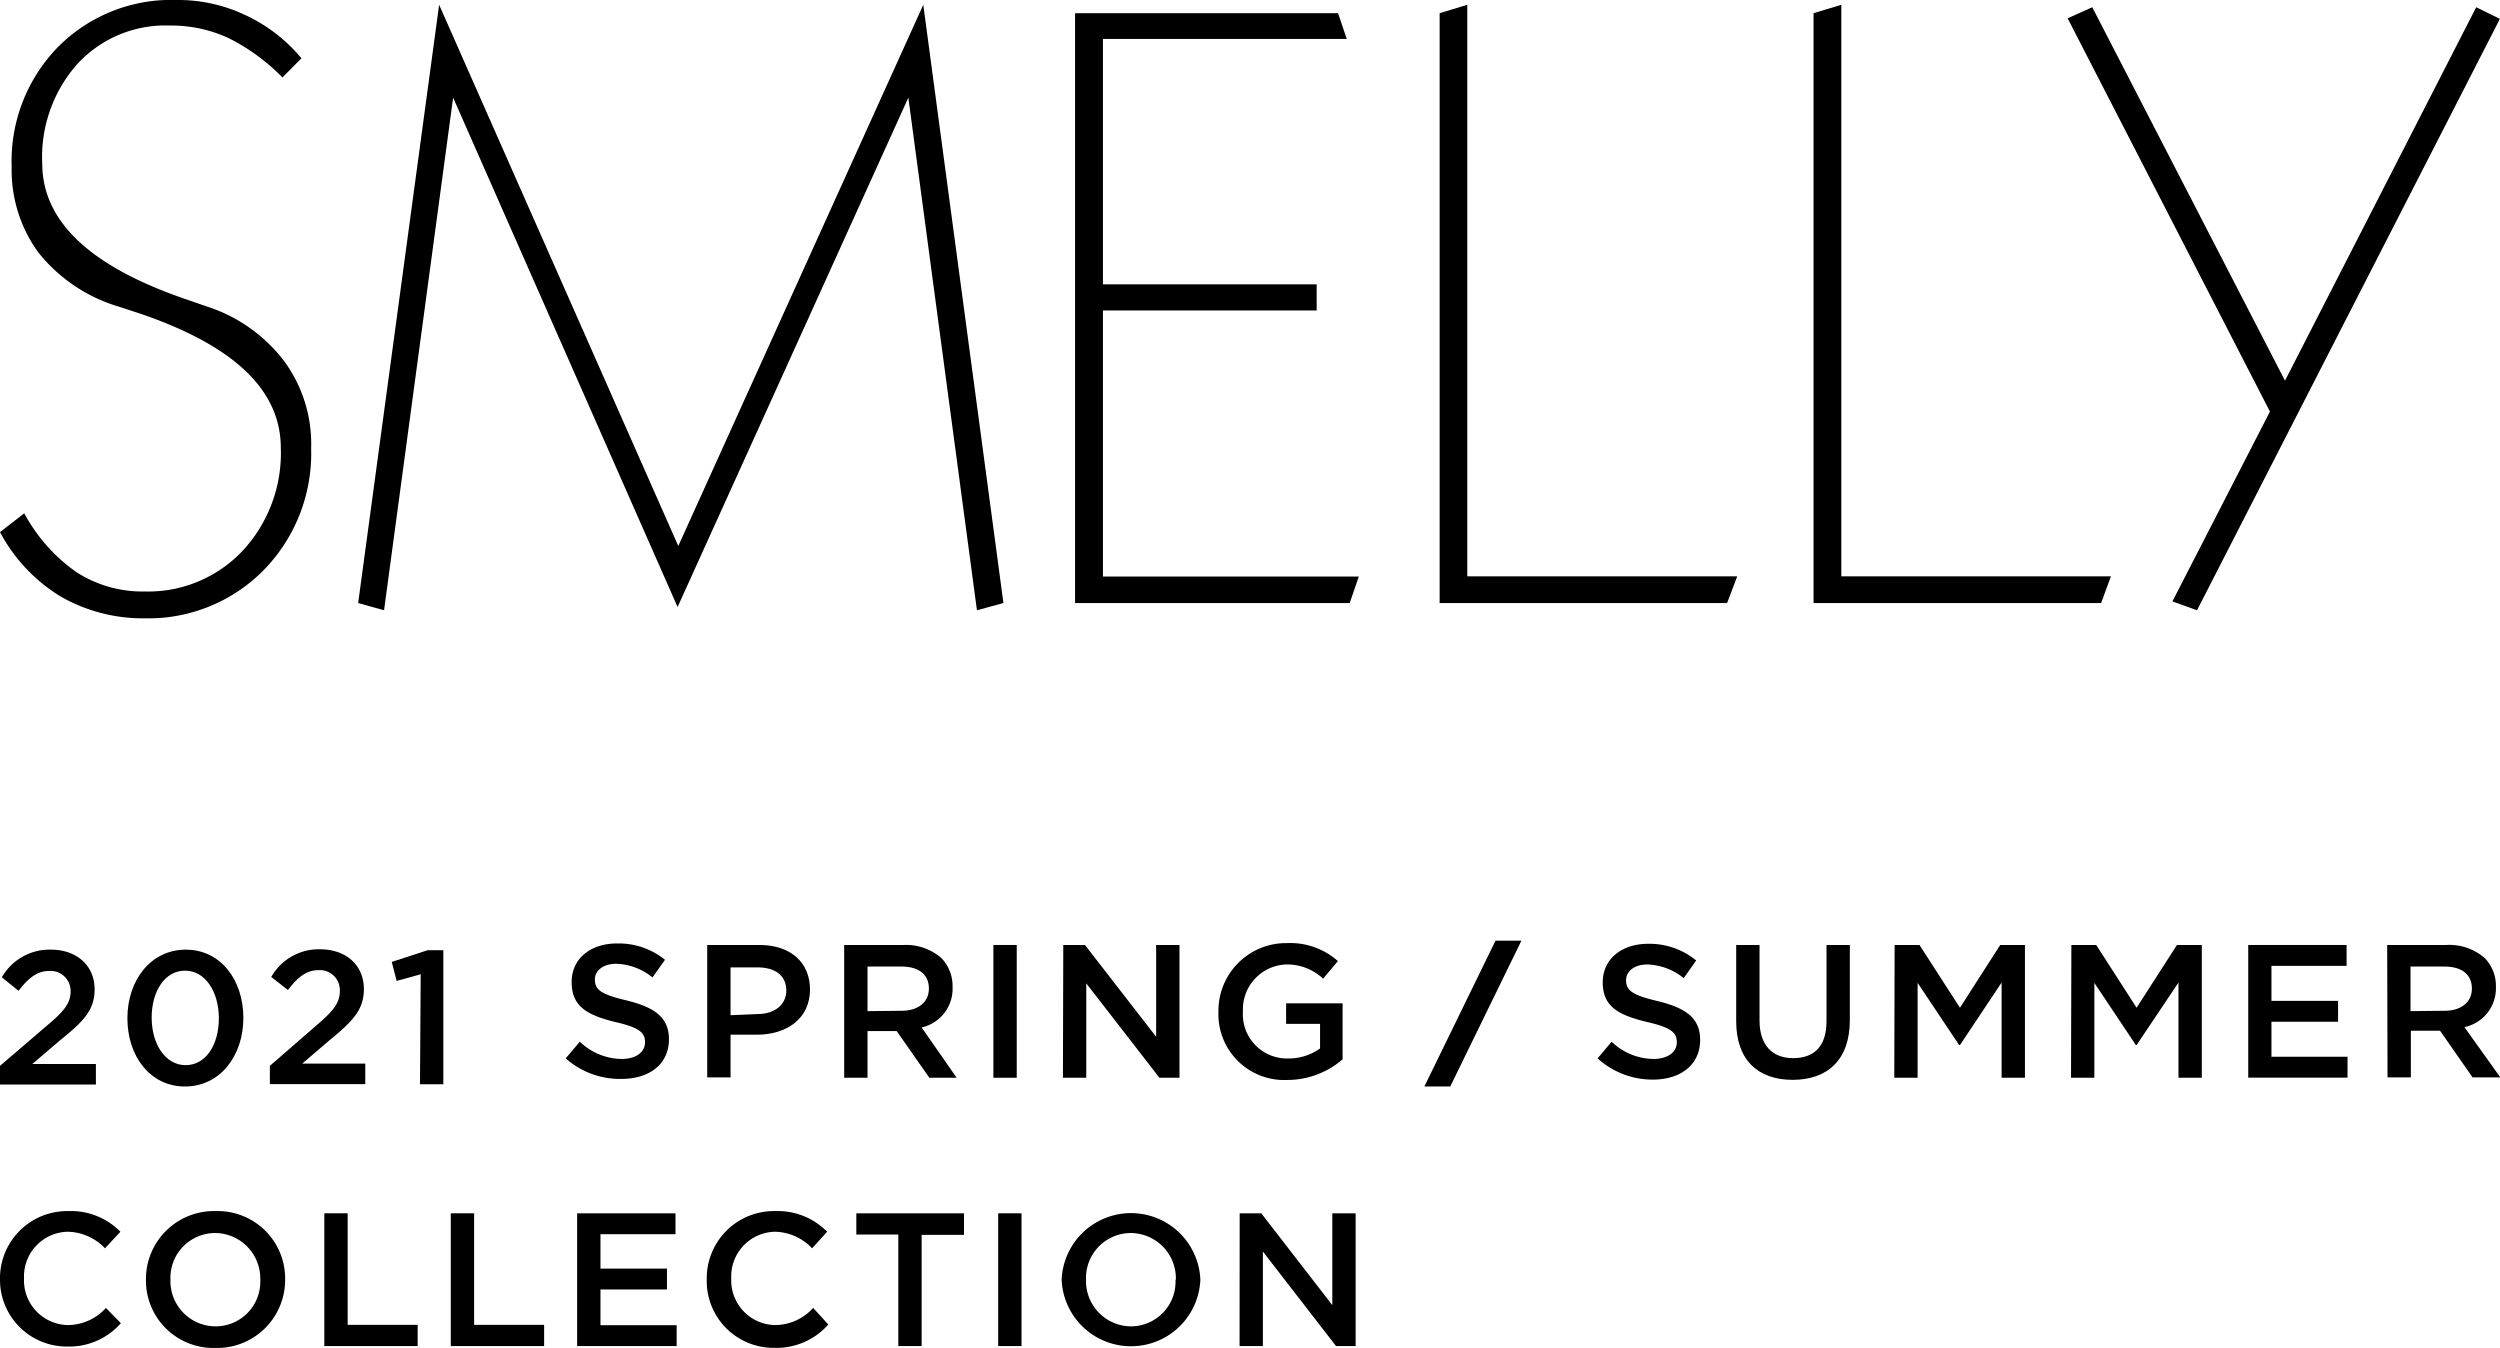
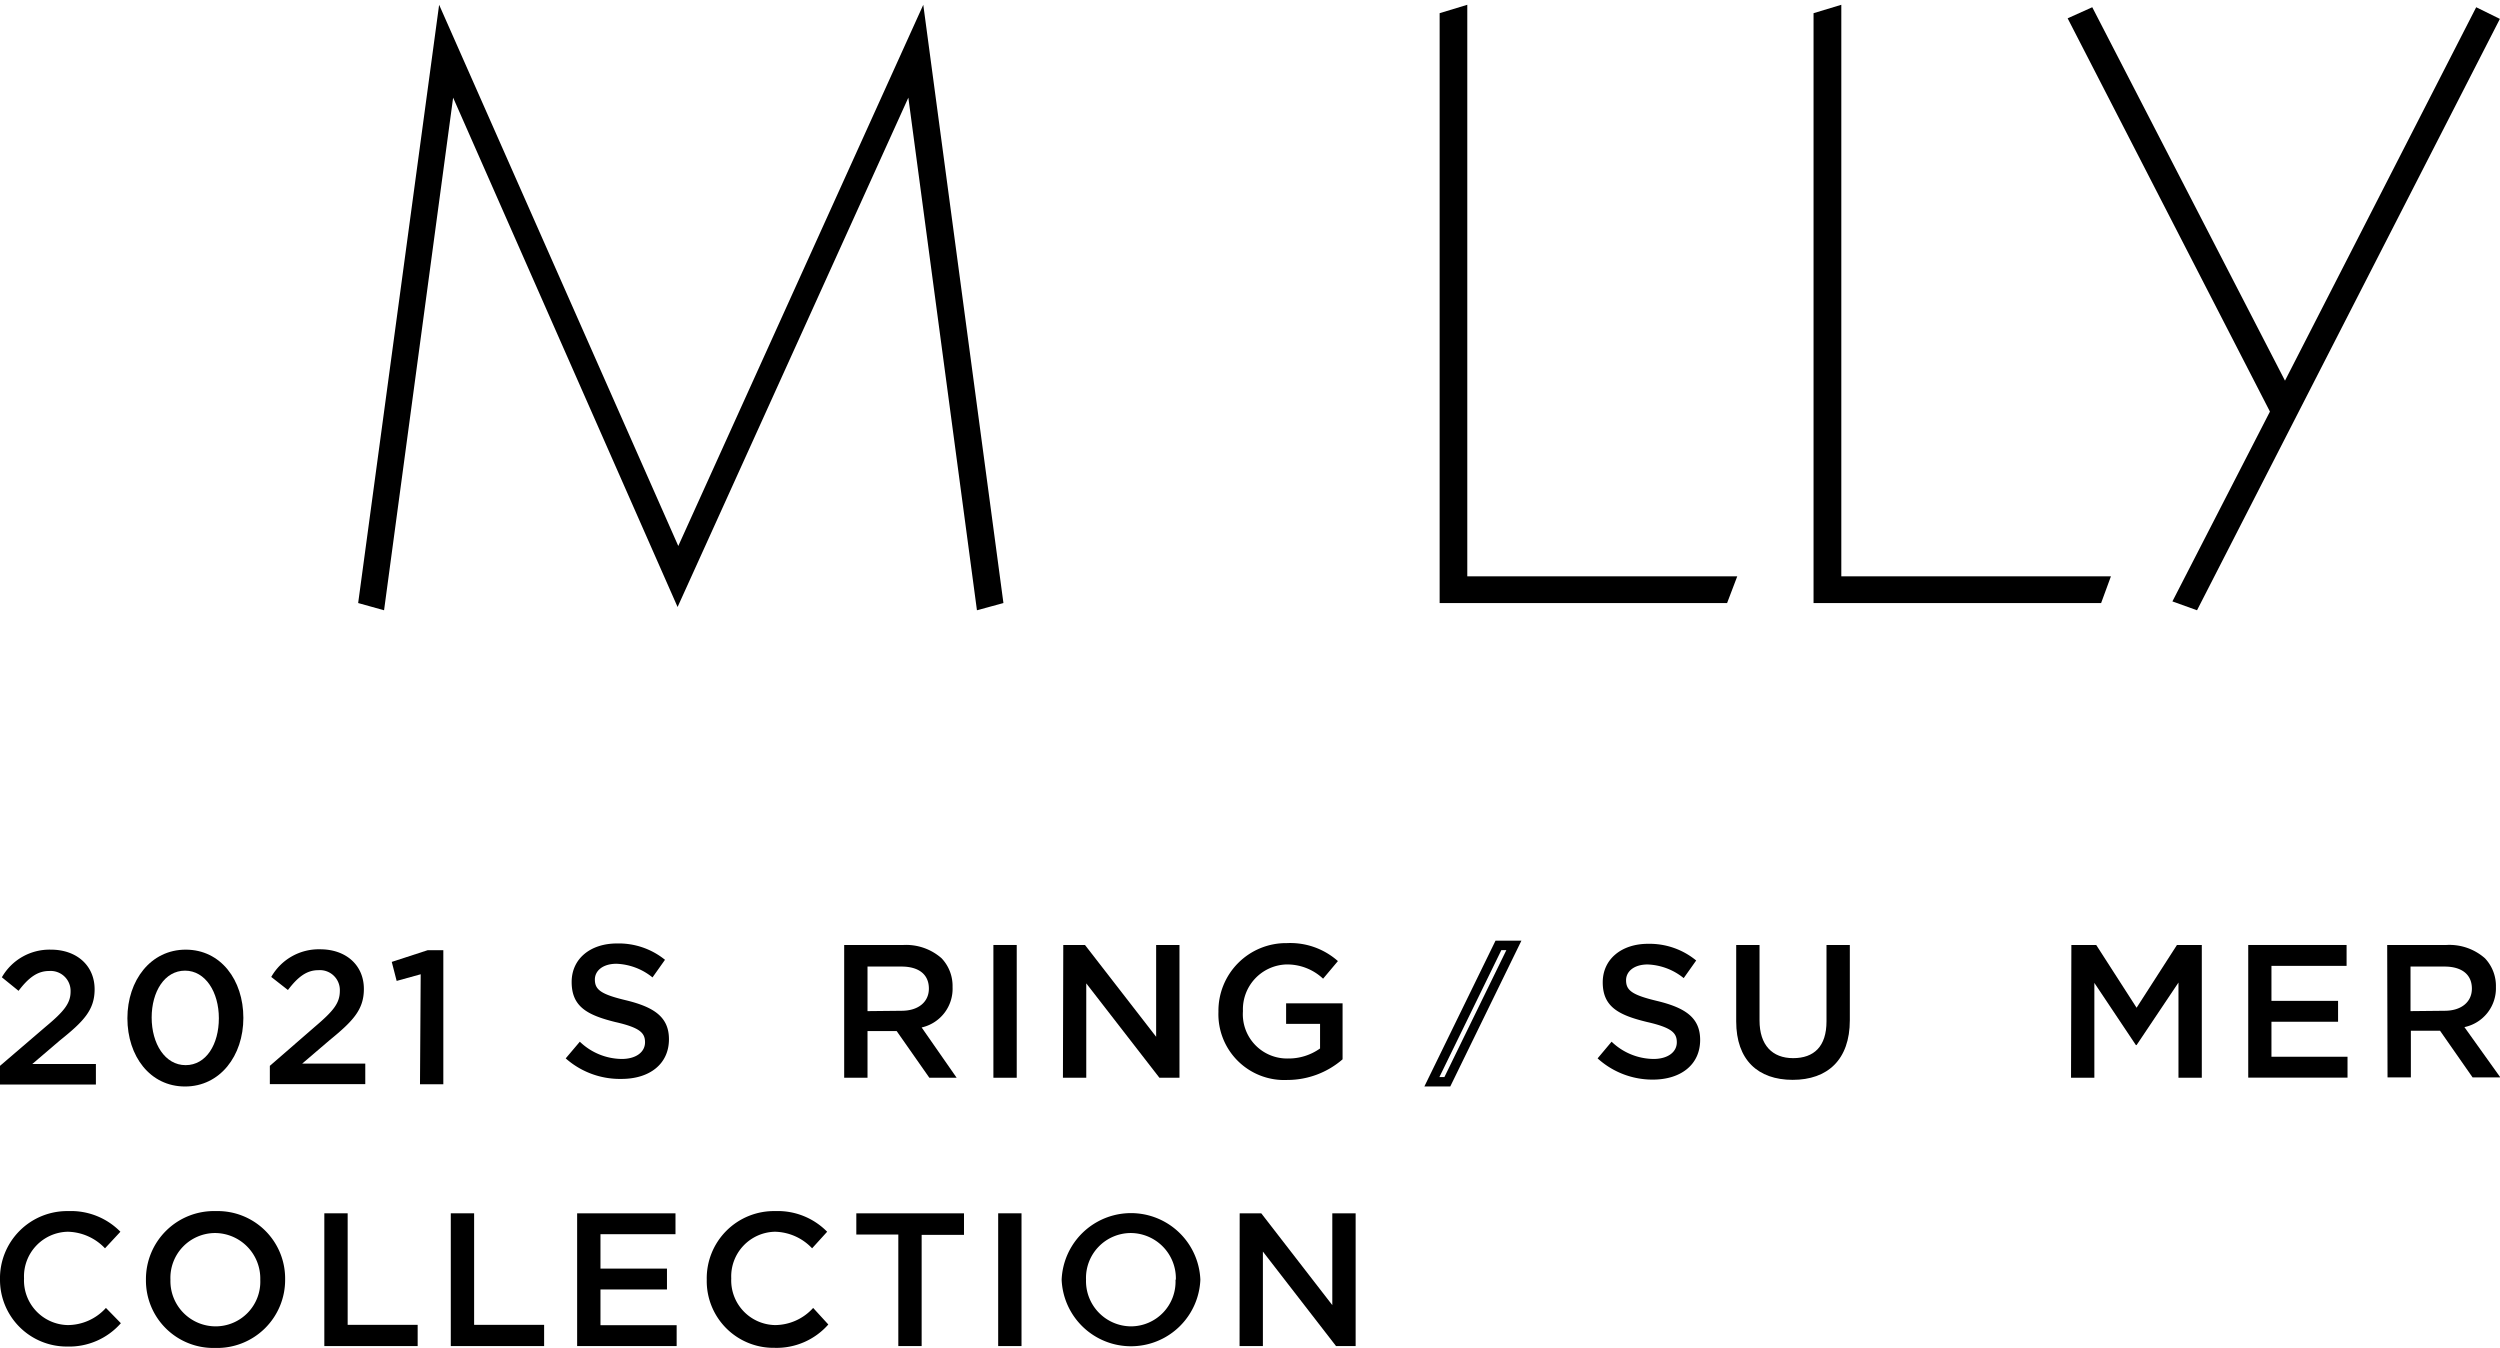
<svg xmlns="http://www.w3.org/2000/svg" viewBox="0 0 214.29 115.54">
  <g id="レイヤー_2" data-name="レイヤー 2">
    <g id="design">
-       <path d="M25.84,5,24.21,6.64a17.16,17.16,0,0,0-4.63-3.38,11.66,11.66,0,0,0-5-1.07,10.25,10.25,0,0,0-7.9,3.24A12,12,0,0,0,3.62,14c0,4.91,4,8.74,12,11.54l2.08.72a13.56,13.56,0,0,1,6.64,4.67,12,12,0,0,1,2.33,7.5,14.3,14.3,0,0,1-4.05,10.42A13.87,13.87,0,0,1,12.41,53a14.14,14.14,0,0,1-7.26-1.9A14.34,14.34,0,0,1,0,45.61L2.08,44a14.56,14.56,0,0,0,4.5,5.06,10.45,10.45,0,0,0,5.83,1.64,11.13,11.13,0,0,0,8.36-3.46,12.3,12.3,0,0,0,3.3-8.83c0-4.93-3.93-8.7-11.8-11.44-1-.33-1.8-.6-2.36-.77a13.85,13.85,0,0,1-6.63-4.57A12,12,0,0,1,1,14.29,14,14,0,0,1,5,4,13.67,13.67,0,0,1,15.17,0,13.41,13.41,0,0,1,21,1.28,13.76,13.76,0,0,1,25.84,5" />
      <polygon points="37.64 0.41 58.14 46.8 79.14 0.41 86.01 51.69 83.74 52.31 77.86 8.37 58.08 52.03 38.84 8.37 32.92 52.31 30.7 51.69 37.64 0.41" />
-       <polygon points="92.15 1.13 114.69 1.13 115.44 3.34 94.54 3.34 94.54 24.37 112.86 24.37 112.86 26.61 94.54 26.61 94.54 49.42 116.47 49.42 115.69 51.69 92.15 51.69 92.15 1.13" />
      <polygon points="125.77 0.41 125.77 49.4 148.91 49.4 148.04 51.69 123.4 51.69 123.4 1.13 125.77 0.41" />
      <polygon points="157.83 0.41 157.83 49.4 180.94 49.4 180.1 51.69 155.45 51.69 155.45 1.13 157.83 0.41" />
      <polygon points="179.34 0.62 195.86 32.63 212.25 0.62 214.28 1.62 188.32 52.31 186.21 51.55 194.57 35.28 177.23 1.57 179.34 0.62" />
      <path d="M0,91.36,3.92,88C5.48,86.7,6.05,86,6.05,85a1.71,1.71,0,0,0-1.84-1.77c-1,0-1.76.57-2.62,1.7L.16,83.77a4.7,4.7,0,0,1,4.2-2.37c2.22,0,3.75,1.37,3.75,3.4v0c0,1.78-.95,2.76-3,4.4l-2.34,2H8.22v1.76H0Z" />
      <path d="M10.92,87.28v0c0-3.25,2-5.88,5-5.88s4.94,2.6,4.94,5.85v0c0,3.25-2,5.88-5,5.88S10.92,90.53,10.92,87.28Zm7.84,0v0c0-2.24-1.15-4.08-2.9-4.08S13,85,13,87.22v0c0,2.24,1.14,4.08,2.91,4.08S18.76,89.51,18.76,87.28Z" />
      <path d="M23.13,91.36,27,88c1.56-1.33,2.13-2,2.13-3.07a1.71,1.71,0,0,0-1.84-1.77c-1,0-1.75.57-2.61,1.7l-1.43-1.12a4.68,4.68,0,0,1,4.19-2.37c2.23,0,3.75,1.37,3.75,3.4v0c0,1.78-.94,2.76-2.95,4.4l-2.34,2h5.41v1.76H23.13Z" />
      <path d="M36.06,83.51,34,84.08l-.42-1.63,3.07-1H38V92.94h-2Z" />
      <path d="M48.49,90.72l1.21-1.43a5.26,5.26,0,0,0,3.59,1.48c1.23,0,2-.59,2-1.43v0c0-.81-.45-1.26-2.57-1.74C50.31,87,49,86.27,49,84.17v0c0-2,1.62-3.3,3.88-3.3A6.3,6.3,0,0,1,57,82.27l-1.07,1.51a5.21,5.21,0,0,0-3.09-1.17c-1.17,0-1.85.6-1.85,1.35v0c0,.88.52,1.27,2.71,1.79,2.4.59,3.64,1.45,3.64,3.33v0c0,2.13-1.67,3.4-4.06,3.4A7,7,0,0,1,48.49,90.72Z" />
-       <path d="M60.62,81h4.49c2.66,0,4.32,1.51,4.32,3.81v0c0,2.55-2.05,3.88-4.55,3.88H62.62v3.66h-2Zm4.32,5.92c1.51,0,2.46-.85,2.46-2v0c0-1.34-1-2-2.46-2H62.62v4.1Z" />
      <path d="M72.36,81h5.07a4.6,4.6,0,0,1,3.28,1.14,3.45,3.45,0,0,1,.94,2.46v0A3.4,3.4,0,0,1,79,88.07L82,92.38H79.66l-2.8-4h-2.5v4h-2Zm4.92,5.64c1.43,0,2.34-.75,2.34-1.9v0c0-1.22-.87-1.89-2.35-1.89H74.36v3.82Z" />
      <path d="M85.15,81h2V92.38h-2Z" />
      <path d="M91.14,81H93l6.1,7.87V81h2V92.38H99.38l-6.27-8.09v8.09h-2Z" />
      <path d="M104.44,86.72v0a5.8,5.8,0,0,1,5.87-5.88,6.15,6.15,0,0,1,4.37,1.54l-1.27,1.51a4.49,4.49,0,0,0-3.18-1.22,3.85,3.85,0,0,0-3.69,4v0a3.79,3.79,0,0,0,3.86,4.06,4.64,4.64,0,0,0,2.75-.86V87.76h-2.91V86h4.84V90.8a7.22,7.22,0,0,1-4.74,1.77A5.64,5.64,0,0,1,104.44,86.72Z" />
-       <path d="M128.44,81h1.33l-5.71,11.7h-1.33Z" />
      <path d="M124.31,93.13h-2.22l6.1-12.5h2.22Zm-.93-.81h.43l5.31-10.88h-.43Z" />
      <path d="M136.94,90.72l1.2-1.43a5.26,5.26,0,0,0,3.59,1.48c1.23,0,2-.59,2-1.43v0c0-.81-.45-1.26-2.56-1.74-2.43-.59-3.79-1.3-3.79-3.4v0c0-2,1.63-3.3,3.88-3.3a6.28,6.28,0,0,1,4.13,1.43l-1.07,1.51a5.21,5.21,0,0,0-3.09-1.17c-1.17,0-1.85.6-1.85,1.35v0c0,.88.52,1.27,2.71,1.79,2.41.59,3.64,1.45,3.64,3.33v0c0,2.13-1.67,3.4-4.06,3.4A7,7,0,0,1,136.94,90.72Z" />
      <path d="M148.82,87.55V81h2v6.47c0,2.11,1.09,3.23,2.88,3.23s2.86-1,2.86-3.15V81h2v6.45c0,3.4-1.92,5.11-4.9,5.11S148.82,90.85,148.82,87.55Z" />
-       <path d="M162.4,81h2.13L168,86.38,171.45,81h2.12V92.38h-2V84.22L168,89.58h-.07l-3.56-5.33v8.13h-2Z" />
      <path d="M177.55,81h2.13l3.46,5.38L186.6,81h2.13V92.38h-2V84.22l-3.59,5.36h-.06l-3.56-5.33v8.13h-2Z" />
      <path d="M192.71,81h8.43v1.79H194.7v3h5.71v1.79H194.7v3h6.52v1.79h-8.51Z" />
      <path d="M204.62,81h5.07A4.6,4.6,0,0,1,213,82.14a3.45,3.45,0,0,1,.94,2.46v0a3.4,3.4,0,0,1-2.7,3.44l3.08,4.31h-2.38l-2.79-4h-2.5v4h-2Zm4.92,5.64c1.43,0,2.34-.75,2.34-1.9v0c0-1.22-.88-1.89-2.35-1.89h-2.91v3.82Z" />
      <path d="M0,109.69v0a5.76,5.76,0,0,1,5.87-5.88,5.93,5.93,0,0,1,4.45,1.77L9,107a4.52,4.52,0,0,0-3.19-1.42,3.83,3.83,0,0,0-3.75,4v0a3.83,3.83,0,0,0,3.75,4,4.43,4.43,0,0,0,3.27-1.47l1.28,1.31a5.89,5.89,0,0,1-4.61,2A5.72,5.72,0,0,1,0,109.69Z" />
      <path d="M12.51,109.69v0a5.83,5.83,0,0,1,6-5.88,5.78,5.78,0,0,1,5.93,5.85v0a5.83,5.83,0,0,1-6,5.88A5.78,5.78,0,0,1,12.51,109.69Zm9.8,0v0a3.9,3.9,0,0,0-3.87-4,3.84,3.84,0,0,0-3.83,4v0a3.88,3.88,0,0,0,3.87,4A3.83,3.83,0,0,0,22.31,109.69Z" />
      <path d="M27.8,104h2v9.56h6v1.82h-8Z" />
      <path d="M38.64,104h2v9.56h6v1.82h-8Z" />
      <path d="M49.47,104H57.9v1.79H51.47v2.95h5.7v1.79h-5.7v3.06H58v1.79H49.47Z" />
      <path d="M60.58,109.69v0a5.76,5.76,0,0,1,5.87-5.88,5.93,5.93,0,0,1,4.45,1.77L69.61,107a4.5,4.5,0,0,0-3.18-1.42,3.83,3.83,0,0,0-3.75,4v0a3.83,3.83,0,0,0,3.75,4,4.43,4.43,0,0,0,3.27-1.47L71,113.53a5.9,5.9,0,0,1-4.62,2A5.72,5.72,0,0,1,60.58,109.69Z" />
      <path d="M77,105.82H73.4V104h9.23v1.85H79v9.53H77Z" />
      <path d="M85.56,104h2v11.38h-2Z" />
      <path d="M91,109.69v0a5.95,5.95,0,0,1,11.89,0v0a5.95,5.95,0,0,1-11.89,0Zm9.79,0v0a3.89,3.89,0,0,0-3.86-4,3.85,3.85,0,0,0-3.84,4v0a3.88,3.88,0,0,0,3.87,4A3.83,3.83,0,0,0,100.76,109.69Z" />
      <path d="M106.26,104h1.85l6.09,7.87V104h2v11.38h-1.68l-6.27-8.1v8.1h-2Z" />
    </g>
  </g>
</svg>